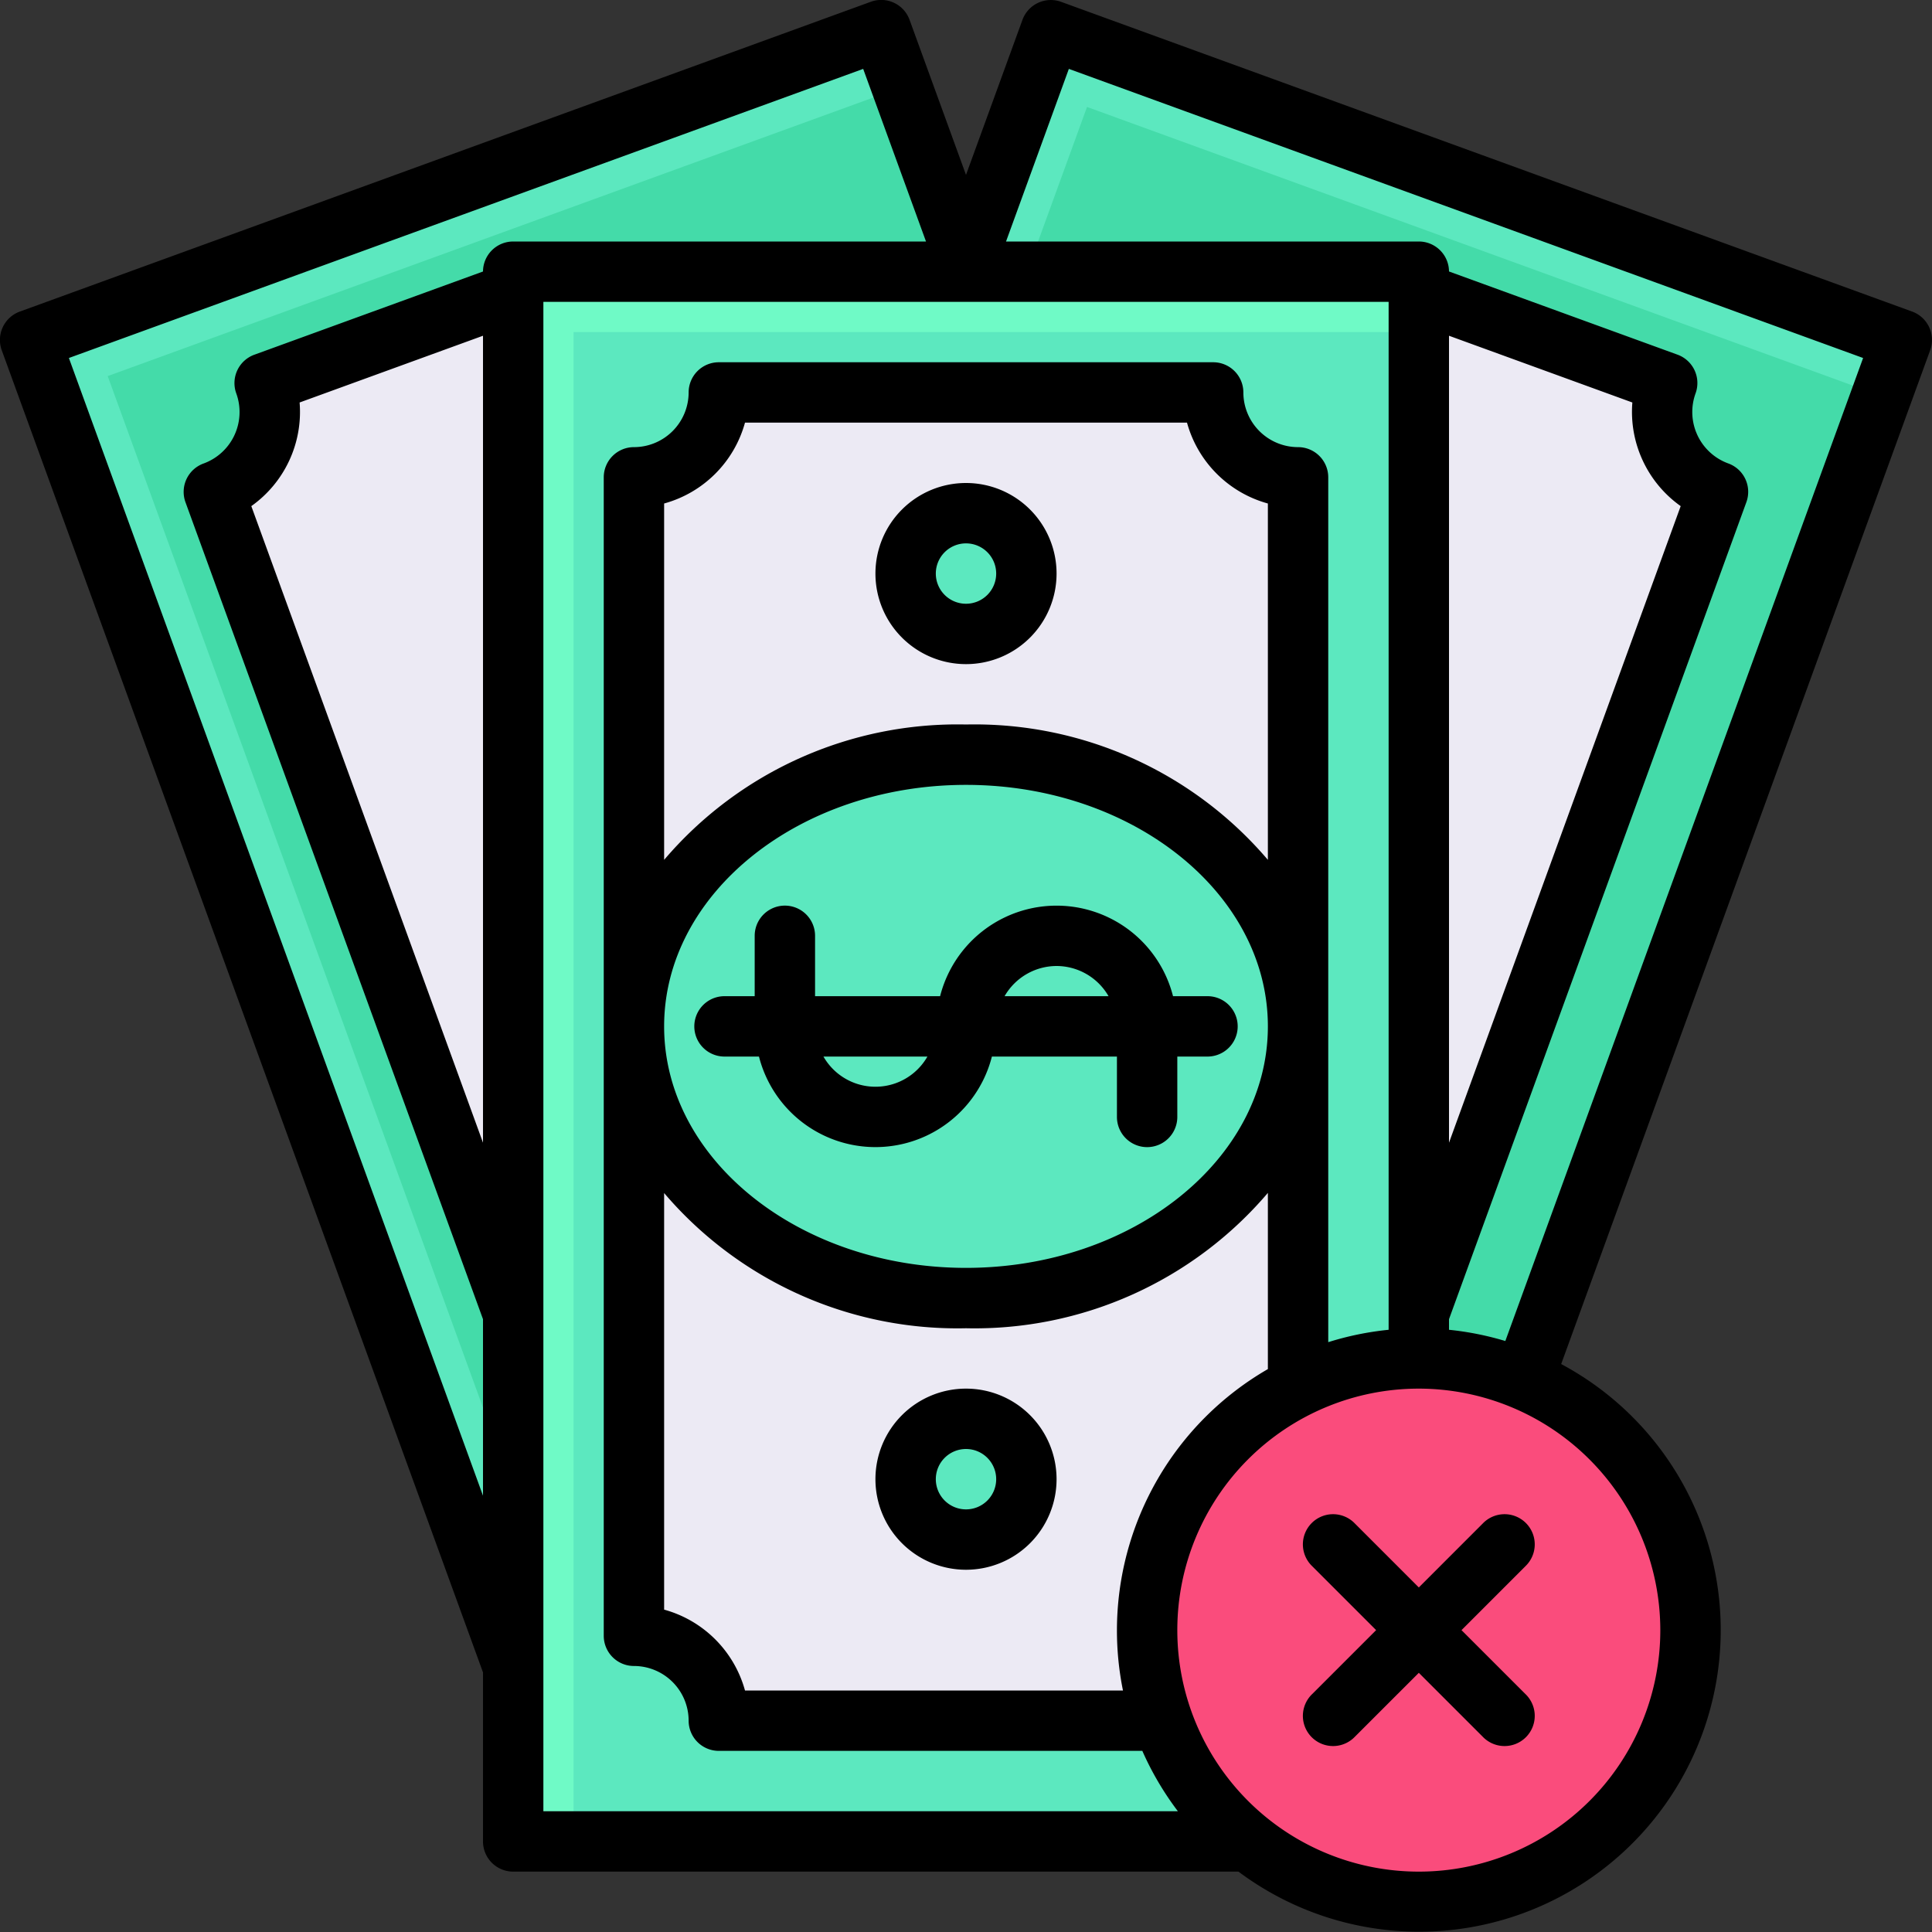
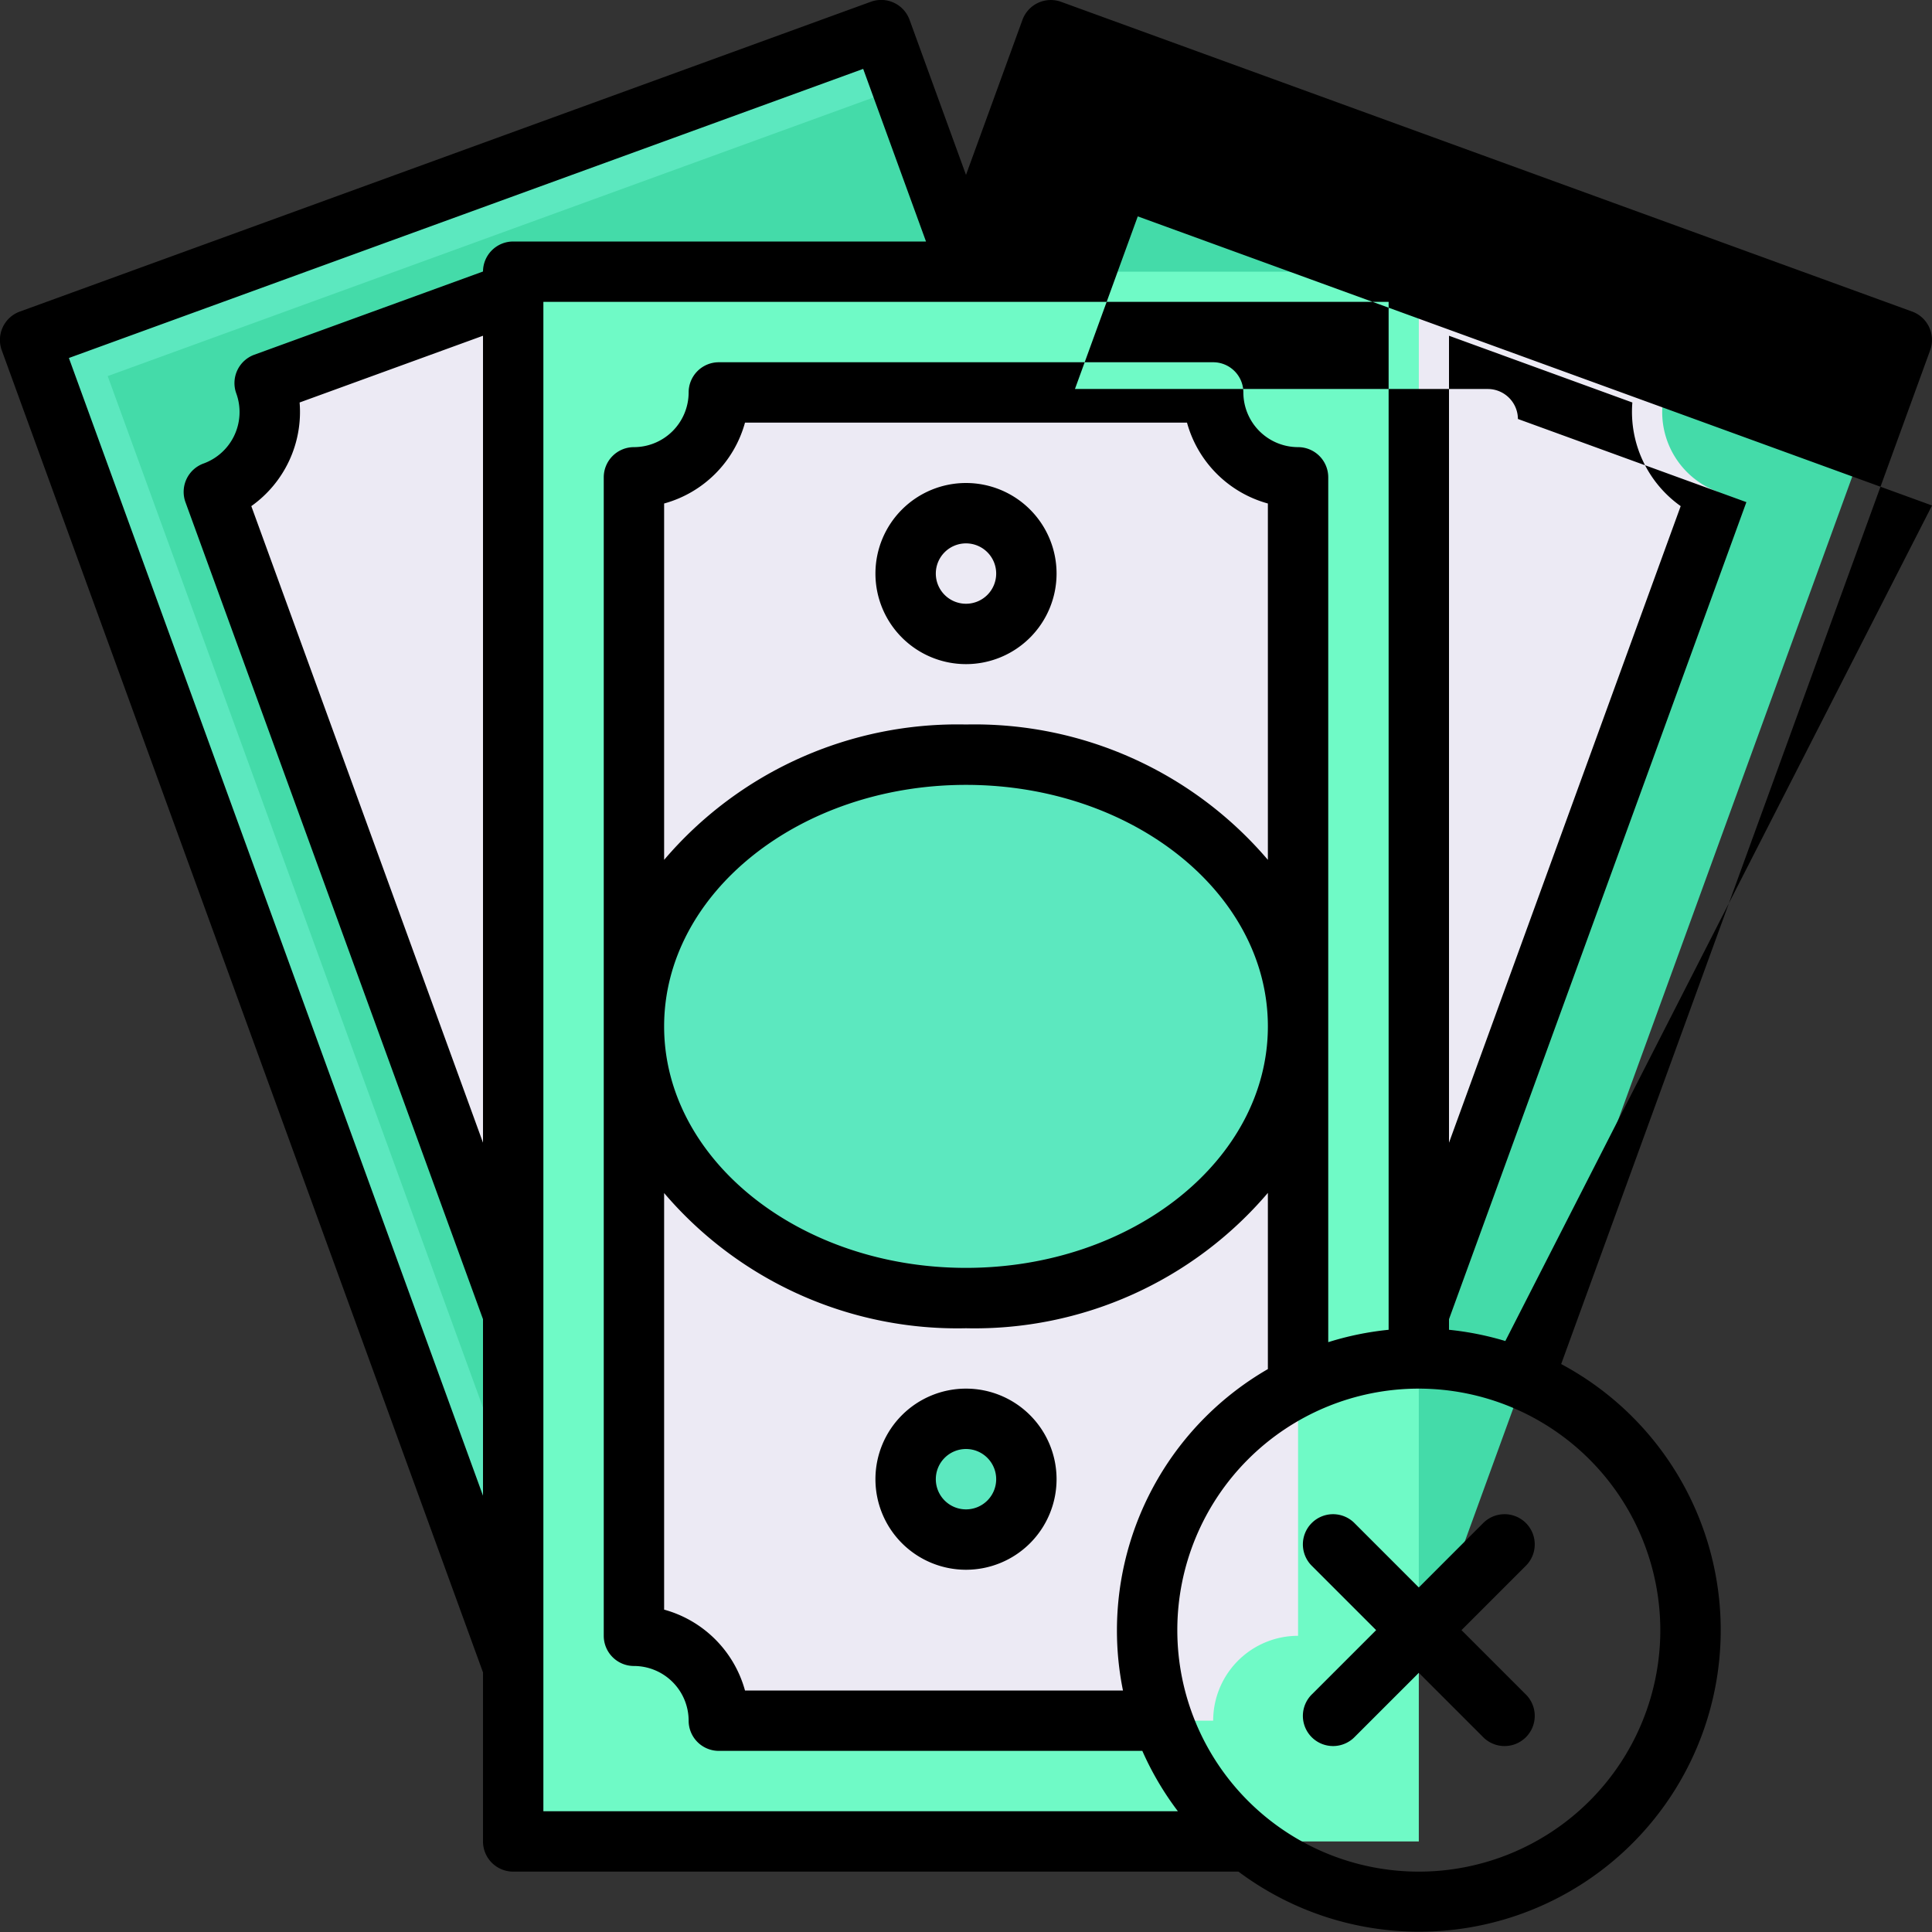
<svg xmlns="http://www.w3.org/2000/svg" id="Filled_Expand" height="512" viewBox="0 0 64 64" width="512" data-name="Filled Expand">
  <rect x="0" y="0" width="64" height="64" fill="#333333" stroke="none" />
-   <path d="m14.012 15.562h52v30h-52z" fill="#5ce8bf" transform="matrix(-.342 .94 -.94 -.342 82.416 3.416)" />
  <path d="m15.61 17.844h50v28h-50z" fill="#44dba9" transform="matrix(.342 -.94 .94 .342 -3.203 59.114)" />
  <path d="m35.79 10-12.677 34.831a2.812 2.812 0 0 1 1.68 3.6l15.389 5.6a2.811 2.811 0 0 1 3.6-1.68l13.129-36.057a2.812 2.812 0 0 1 -1.68-3.6l-9.231-3.364z" fill="#eceaf4" />
  <path d="m-2.012 15.562h52v30h-52z" fill="#5ce8bf" transform="matrix(.342 .94 -.94 .342 44.503 -2.432)" />
  <path d="m11.27 6.16h28v50h-28z" fill="#44dba9" transform="matrix(.94 -.342 .342 .94 -9.133 10.522)" />
  <path d="m28.21 10 12.677 34.831a2.812 2.812 0 0 0 -1.68 3.6l-15.389 5.6a2.811 2.811 0 0 0 -3.6-1.68l-13.129-36.057a2.812 2.812 0 0 0 1.68-3.6l9.231-3.364z" fill="#eceaf4" />
  <path d="m6 20h52v30h-52z" fill="#6ffac6" transform="matrix(0 1 -1 0 67 3)" />
-   <path d="m8 22h50v28h-50z" fill="#5ce8bf" transform="matrix(0 1 -1 0 69 3)" />
  <path d="m23.812 13h16.376a2.812 2.812 0 0 0 2.812 2.812v38.376a2.812 2.812 0 0 0 -2.812 2.812h-16.376a2.812 2.812 0 0 0 -2.812-2.812v-38.376a2.812 2.812 0 0 0 2.812-2.812z" fill="#eceaf4" />
  <g fill="#5ce8bf">
    <ellipse cx="32" cy="34" rx="11" ry="9" />
    <circle cx="32" cy="49" r="2" />
-     <circle cx="32" cy="19" r="2" />
  </g>
-   <circle cx="47" cy="54" fill="#fa4c7c" r="9" />
  <path d="m32 46a3 3 0 1 0 3 3 3 3 0 0 0 -3-3zm0 4a1 1 0 1 1 1-1 1 1 0 0 1 -1 1z" />
  <path d="m32 16a3 3 0 1 0 3 3 3 3 0 0 0 -3-3zm0 4a1 1 0 1 1 1-1 1 1 0 0 1 -1 1z" />
-   <path d="m24 35h1.142a3.981 3.981 0 0 0 7.716 0h4.142v2a1 1 0 0 0 2 0v-2h1a1 1 0 0 0 0-2h-1.142a3.981 3.981 0 0 0 -7.716 0h-4.142v-2a1 1 0 0 0 -2 0v2h-1a1 1 0 0 0 0 2zm11-3a1.993 1.993 0 0 1 1.722 1h-3.444a1.993 1.993 0 0 1 1.722-1zm-4.278 3a1.983 1.983 0 0 1 -3.444 0z" />
-   <path d="m63.342 10.321-28.191-10.26a1 1 0 0 0 -1.282.6l-1.869 5.133-1.869-5.136a1 1 0 0 0 -1.282-.6l-28.191 10.263a1 1 0 0 0 -.6 1.282l15.942 43.797v5.6a1 1 0 0 0 1 1h24.026a9.991 9.991 0 1 0 10.69-16.814l12.224-33.586a1 1 0 0 0 -.598-1.279zm-47.342 27.532-7.675-21.087a3.826 3.826 0 0 0 1.6-3.433l6.075-2.211zm0-28.859-7.573 2.756a1 1 0 0 0 -.6 1.282 1.814 1.814 0 0 1 -1.083 2.322 1 1 0 0 0 -.6 1.282l9.856 27.064v5.847l-13.718-37.688 26.312-9.577 2.081 5.718h-13.675a1 1 0 0 0 -1 .994zm2 1.006h28v34.051a9.955 9.955 0 0 0 -2 .41v-28.649a1 1 0 0 0 -1-1 1.814 1.814 0 0 1 -1.812-1.812 1 1 0 0 0 -1-1h-16.376a1 1 0 0 0 -1 1 1.814 1.814 0 0 1 -1.812 1.812 1 1 0 0 0 -1 1v38.376a1 1 0 0 0 1 1 1.814 1.814 0 0 1 1.812 1.812 1 1 0 0 0 1 1h14.029a9.991 9.991 0 0 0 1.178 2h-21.019zm19 44a9.983 9.983 0 0 0 .2 2h-12.521a3.831 3.831 0 0 0 -2.679-2.679v-13.8a12.759 12.759 0 0 0 10 4.479 12.759 12.759 0 0 0 10-4.484v5.837a10 10 0 0 0 -5 8.647zm5-25.516a12.759 12.759 0 0 0 -10-4.484 12.759 12.759 0 0 0 -10 4.484v-11.805a3.831 3.831 0 0 0 2.679-2.679h14.642a3.831 3.831 0 0 0 2.679 2.679zm-10-2.484c5.514 0 10 3.589 10 8s-4.486 8-10 8-10-3.589-10-8 4.486-8 10-8zm23 28a8 8 0 1 1 -8-8 8.009 8.009 0 0 1 8 8zm-5.134-9.577a9.932 9.932 0 0 0 -1.866-.372v-.351l9.851-27.066a1 1 0 0 0 -.6-1.282 1.813 1.813 0 0 1 -1.083-2.322 1 1 0 0 0 -.6-1.282l-7.568-2.755a1 1 0 0 0 -1-.993h-13.674l2.081-5.718 26.311 9.577zm5.809-27.657-7.675 21.088v-26.732l6.074 2.211a3.829 3.829 0 0 0 1.601 3.433z" />
+   <path d="m63.342 10.321-28.191-10.26a1 1 0 0 0 -1.282.6l-1.869 5.133-1.869-5.136a1 1 0 0 0 -1.282-.6l-28.191 10.263a1 1 0 0 0 -.6 1.282l15.942 43.797v5.6a1 1 0 0 0 1 1h24.026a9.991 9.991 0 1 0 10.69-16.814l12.224-33.586a1 1 0 0 0 -.598-1.279zm-47.342 27.532-7.675-21.087a3.826 3.826 0 0 0 1.6-3.433l6.075-2.211zm0-28.859-7.573 2.756a1 1 0 0 0 -.6 1.282 1.814 1.814 0 0 1 -1.083 2.322 1 1 0 0 0 -.6 1.282l9.856 27.064v5.847l-13.718-37.688 26.312-9.577 2.081 5.718h-13.675a1 1 0 0 0 -1 .994zm2 1.006h28v34.051a9.955 9.955 0 0 0 -2 .41v-28.649a1 1 0 0 0 -1-1 1.814 1.814 0 0 1 -1.812-1.812 1 1 0 0 0 -1-1h-16.376a1 1 0 0 0 -1 1 1.814 1.814 0 0 1 -1.812 1.812 1 1 0 0 0 -1 1v38.376a1 1 0 0 0 1 1 1.814 1.814 0 0 1 1.812 1.812 1 1 0 0 0 1 1h14.029a9.991 9.991 0 0 0 1.178 2h-21.019zm19 44a9.983 9.983 0 0 0 .2 2h-12.521a3.831 3.831 0 0 0 -2.679-2.679v-13.8a12.759 12.759 0 0 0 10 4.479 12.759 12.759 0 0 0 10-4.484v5.837a10 10 0 0 0 -5 8.647zm5-25.516a12.759 12.759 0 0 0 -10-4.484 12.759 12.759 0 0 0 -10 4.484v-11.805a3.831 3.831 0 0 0 2.679-2.679h14.642a3.831 3.831 0 0 0 2.679 2.679zm-10-2.484c5.514 0 10 3.589 10 8s-4.486 8-10 8-10-3.589-10-8 4.486-8 10-8zm23 28a8 8 0 1 1 -8-8 8.009 8.009 0 0 1 8 8zm-5.134-9.577a9.932 9.932 0 0 0 -1.866-.372v-.351l9.851-27.066l-7.568-2.755a1 1 0 0 0 -1-.993h-13.674l2.081-5.718 26.311 9.577zm5.809-27.657-7.675 21.088v-26.732l6.074 2.211a3.829 3.829 0 0 0 1.601 3.433z" />
  <path d="m44.879 50.465a1 1 0 1 0 -1.414 1.414l2.121 2.121-2.121 2.121a1 1 0 1 0 1.414 1.414l2.121-2.121 2.121 2.121a1 1 0 1 0 1.414-1.414l-2.121-2.121 2.121-2.121a1 1 0 1 0 -1.414-1.414l-2.121 2.121z" />
</svg>